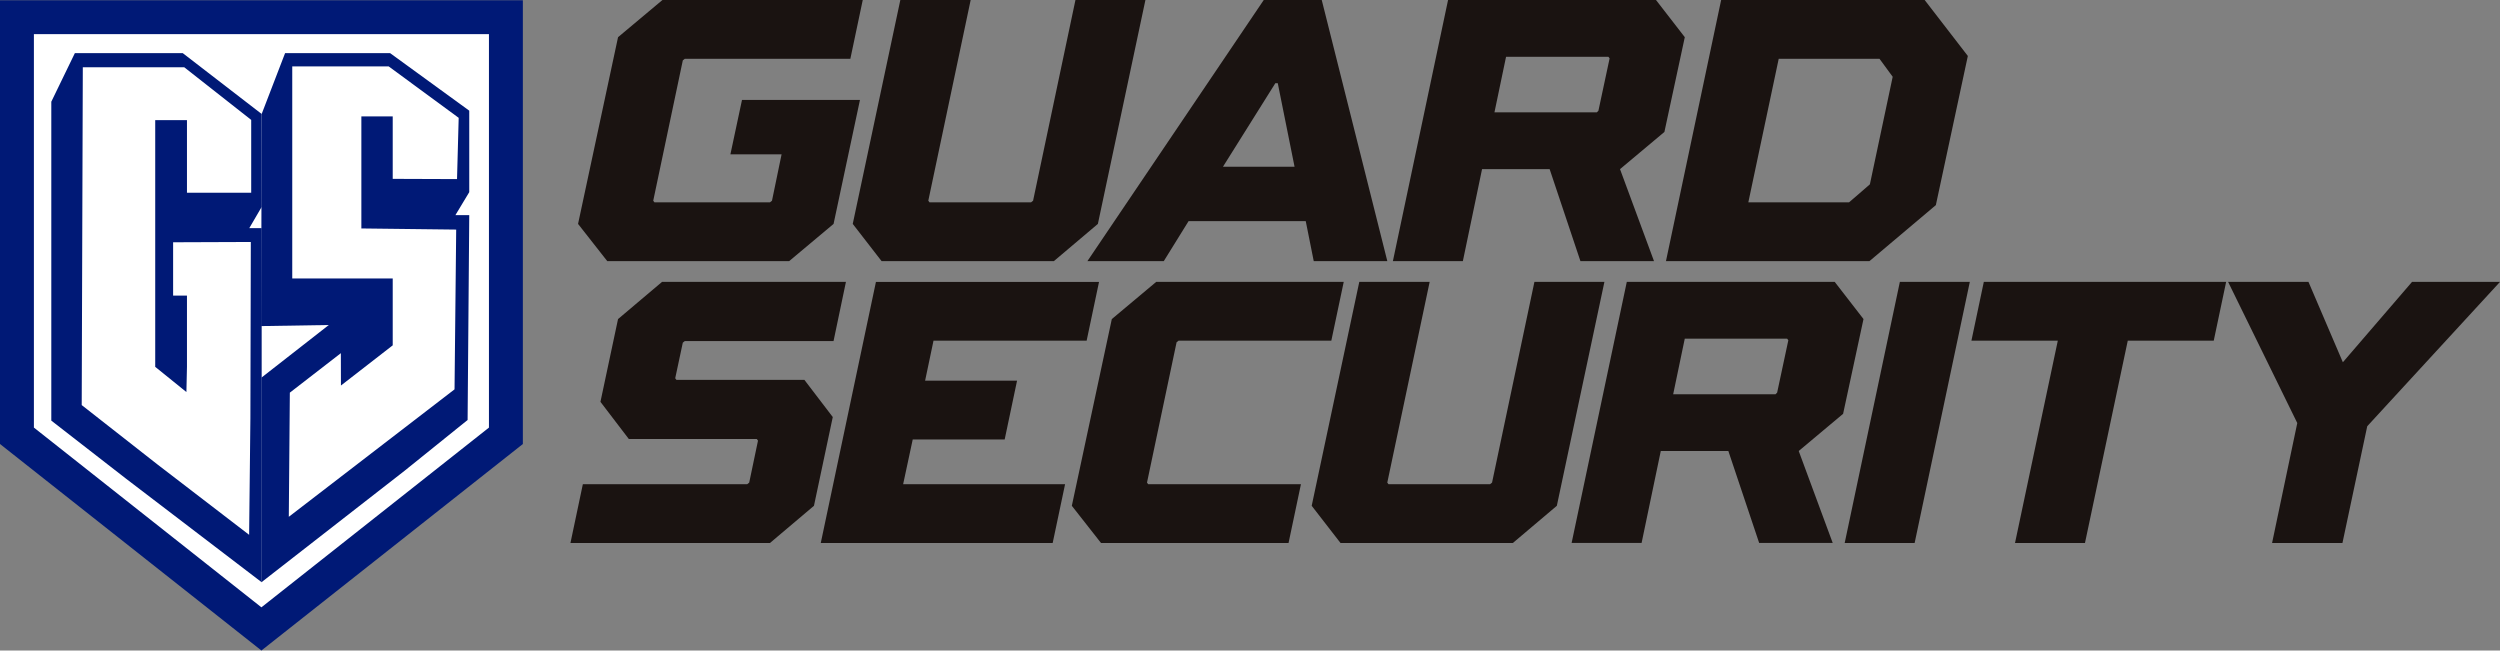
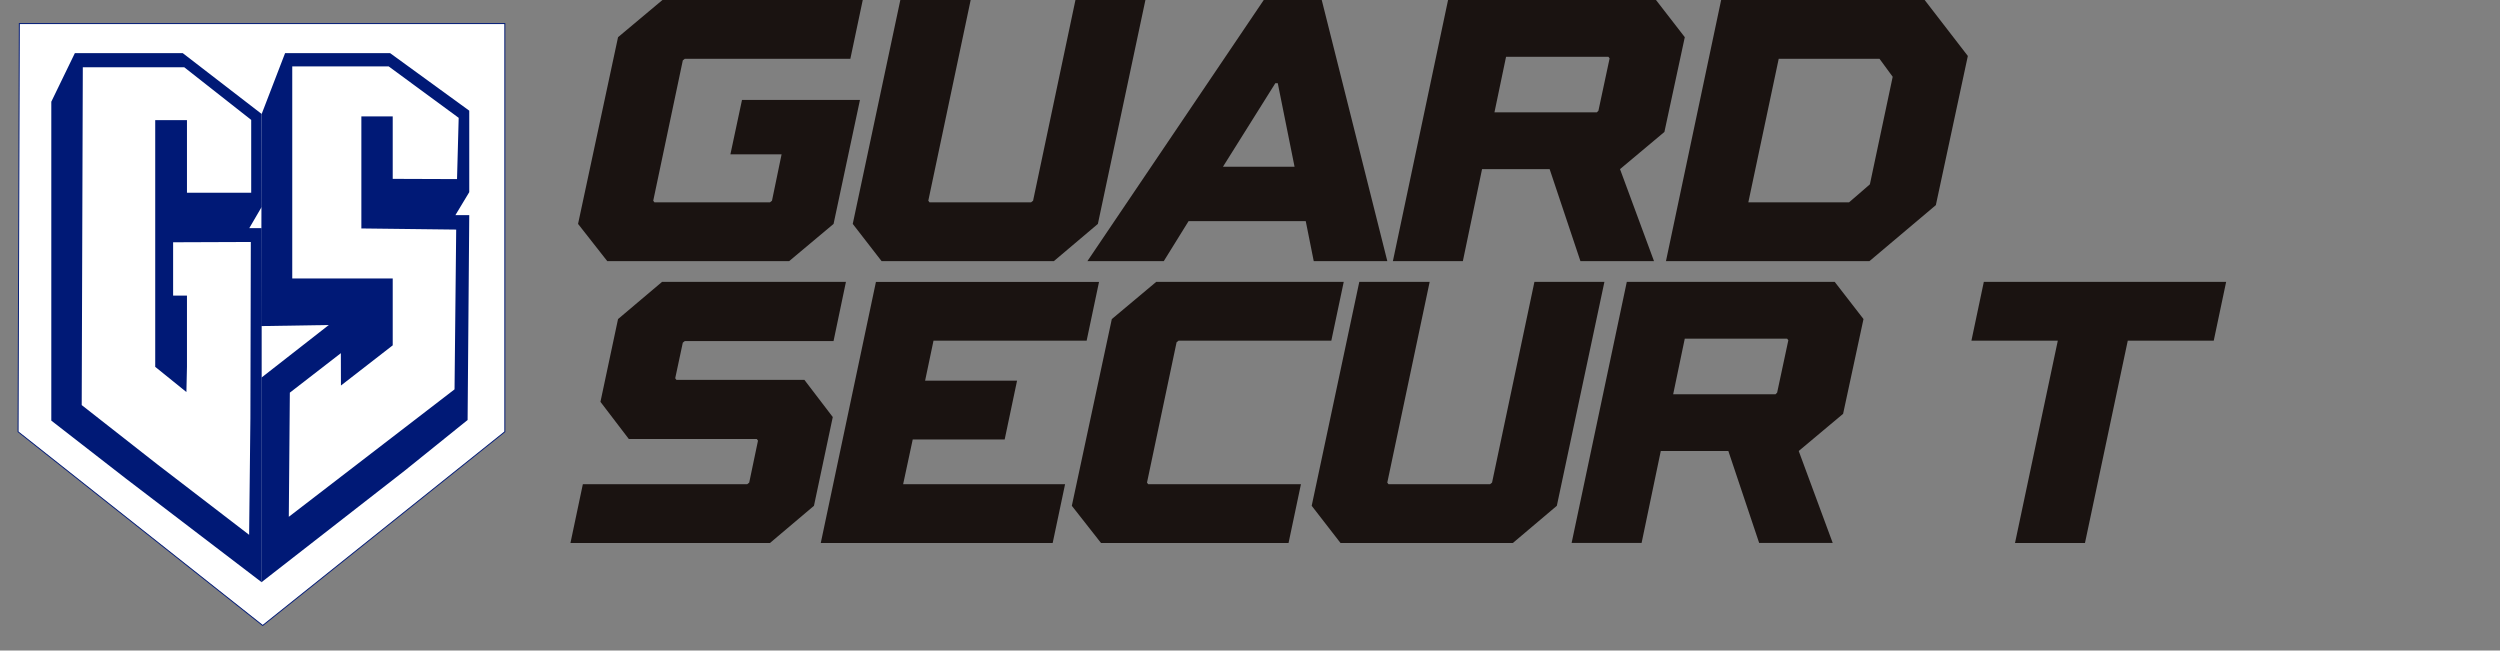
<svg xmlns="http://www.w3.org/2000/svg" width="590" height="153.519" viewBox="0 0 590 153.519">
  <rect x="0" y="0" width="590" height="153.519" fill="#808080" stroke="none" />
  <g id="グループ_64" data-name="グループ 64" transform="translate(0 0)">
    <path id="パス_20" data-name="パス 20" d="M117.723,100.049,60.58,145.764,2.849,100.049l.294-96.33h114.58Z" transform="translate(1.418 1.851)" fill="#fff" />
    <path id="パス_21" data-name="パス 21" d="M60.58,145.91l-.071-.056L2.735,100.1v-.055L3.029,3.6H117.837v96.5l-.043.034ZM2.963,99.994l57.616,45.625,57.03-45.625V3.833H3.256Z" transform="translate(1.418 1.851)" fill="#001976" />
-     <path id="パス_22" data-name="パス 22" d="M8,100.891V8.037H115.392v92.854l-53.7,42.418ZM0,.039V104.767L61.693,153.5l61.7-48.732V.039Z" transform="translate(0 0.019)" fill="#001976" />
    <path id="パス_23" data-name="パス 23" d="M8.084,87.533V19.838L13.645,8.37H39.1L57.73,22.733V44.666l-2.924,5.01H57.73v83.565L25.569,108.687,8.084,95.1Zm24.933,17.82,21.753,16.7.3-27.5.1-41.612-18.337.07V65.6H40.1V82.411l-.132,5.946-7.36-5.946V24.18H40.1V41.326l15.159,0V24.131L39.46,11.71H15.519L15.26,91.433Z" transform="translate(4.024 4.166)" fill="#001976" />
    <path id="パス_24" data-name="パス 24" d="M41.222,84.95l15.9-12.418-15.97.258.121-50.056L46.8,8.37H71.578L90.262,21.953V41.18l-3.274,5.432h3.274L89.873,94.95,74.96,106.965,41.222,133.241Zm45.566,2.772.391-37.706L64.8,49.747V23.311H72.2V38.045l15.177.055.391-14.458L71.24,11.5H48.489v50.05H72.2V77.332l-12.22,9.487-.019-7.638L47.92,88.5l-.244,29.3Z" transform="translate(20.482 4.166)" fill="#001976" />
    <path id="パス_25" data-name="パス 25" d="M111,0,100.522,8.775,91.084,52.843l6.888,8.777H140.91l10.474-8.777,6.228-29.252H129.774l-2.736,12.833h12.078L136.851,47.37l-.472.377H109.108l-.283-.377,6.982-33.123.473-.376h39.066L158.272,0Z" transform="translate(45.337)" fill="#1a1311" />
    <path id="パス_26" data-name="パス 26" d="M186.927,0l-10,47.371-.473.377H152.483l-.283-.377L162.2,0H145.6l-11.23,52.843,6.8,8.777h40.671l10.379-8.777L203.44,0Z" transform="translate(66.879)" fill="#1a1311" />
    <path id="パス_27" data-name="パス 27" d="M215.7,19.628h.566l3.963,19.721H203.335ZM212.961,0,171.346,61.62H189.37l5.85-9.437h27.648l1.887,9.437H242.12L226.644,0Z" transform="translate(85.286 0)" fill="#1a1311" />
    <path id="パス_28" data-name="パス 28" d="M246.185,13.4h24.157l.282.377-2.642,12.361-.377.377H243.447ZM232.5,0,219.479,61.62h16.514l4.529-21.705H256.47l7.264,21.705H281.1l-8.02-21.705,10.475-8.775,4.812-22.364L281.571,0Z" transform="translate(109.244 0)" fill="#1a1311" />
    <path id="パス_29" data-name="パス 29" d="M289.117,13.872H312.9l3.114,4.245L310.633,43.5l-4.908,4.246h-23.78ZM275.529,0,262.508,61.62h48.03L326.2,48.409l7.549-35.2L323.559,0Z" transform="translate(130.661 0)" fill="#1a1311" />
    <path id="パス_30" data-name="パス 30" d="M147.355,97.261l-10.381,8.775H89.887l2.925-13.871H131.6l.472-.377,2.076-9.909-.283-.376h-30.2l-6.7-8.777,4.152-19.534L111.5,44.417H154.9l-2.925,13.966h-35.1l-.473.377-1.791,8.4.283.377h30.2l6.7,8.777Z" transform="translate(44.74 22.108)" fill="#1a1311" />
    <path id="パス_31" data-name="パス 31" d="M172.733,81.6h-21.7l-2.265,10.57h38.218l-2.927,13.871h-54.73l13.021-61.619H195l-2.925,13.871H155.936l-1.982,9.437h21.7Z" transform="translate(64.371 22.108)" fill="#1a1311" />
    <path id="パス_32" data-name="パス 32" d="M194.084,58.289l-.472.377-6.984,33.121.285.377h36.046l-2.925,13.872H175.777l-6.888-8.775,9.437-44.068L188.8,44.417h44.257L230.13,58.289Z" transform="translate(84.063 22.108)" fill="#1a1311" />
    <path id="パス_33" data-name="パス 33" d="M275.765,44.417,264.535,97.26l-10.379,8.777H213.483l-6.8-8.777,11.232-52.843h16.608l-10,47.371.283.377h23.967l.473-.377,10-47.371Z" transform="translate(102.877 22.108)" fill="#1a1311" />
    <path id="パス_34" data-name="パス 34" d="M284.63,84.332H268.683l-4.529,21.7H247.64l13.023-61.619H309.73l6.794,8.775-4.812,22.364-10.475,8.775,8.022,21.7H291.9Zm11.136-13.4.377-.377,2.642-12.361-.283-.377H274.345l-2.736,13.116Z" transform="translate(123.261 22.108)" fill="#1a1311" />
-     <path id="パス_35" data-name="パス 35" d="M290.668,106.037l13.021-61.62H320.2l-13.023,61.62Z" transform="translate(144.678 22.108)" fill="#1a1311" />
    <path id="パス_36" data-name="パス 36" d="M313.563,44.417H370.75l-2.925,13.872H347.536l-10.1,47.748H320.925l10.1-47.748H310.638Z" transform="translate(154.618 22.108)" fill="#1a1311" />
-     <path id="パス_37" data-name="パス 37" d="M394.491,44.417,378.167,63.386,370.05,44.417H351.084l16.324,33.311-5.946,28.309h16.608l5.85-27.554,31.33-34.066Z" transform="translate(174.749 22.108)" fill="#1a1311" />
  </g>
</svg>